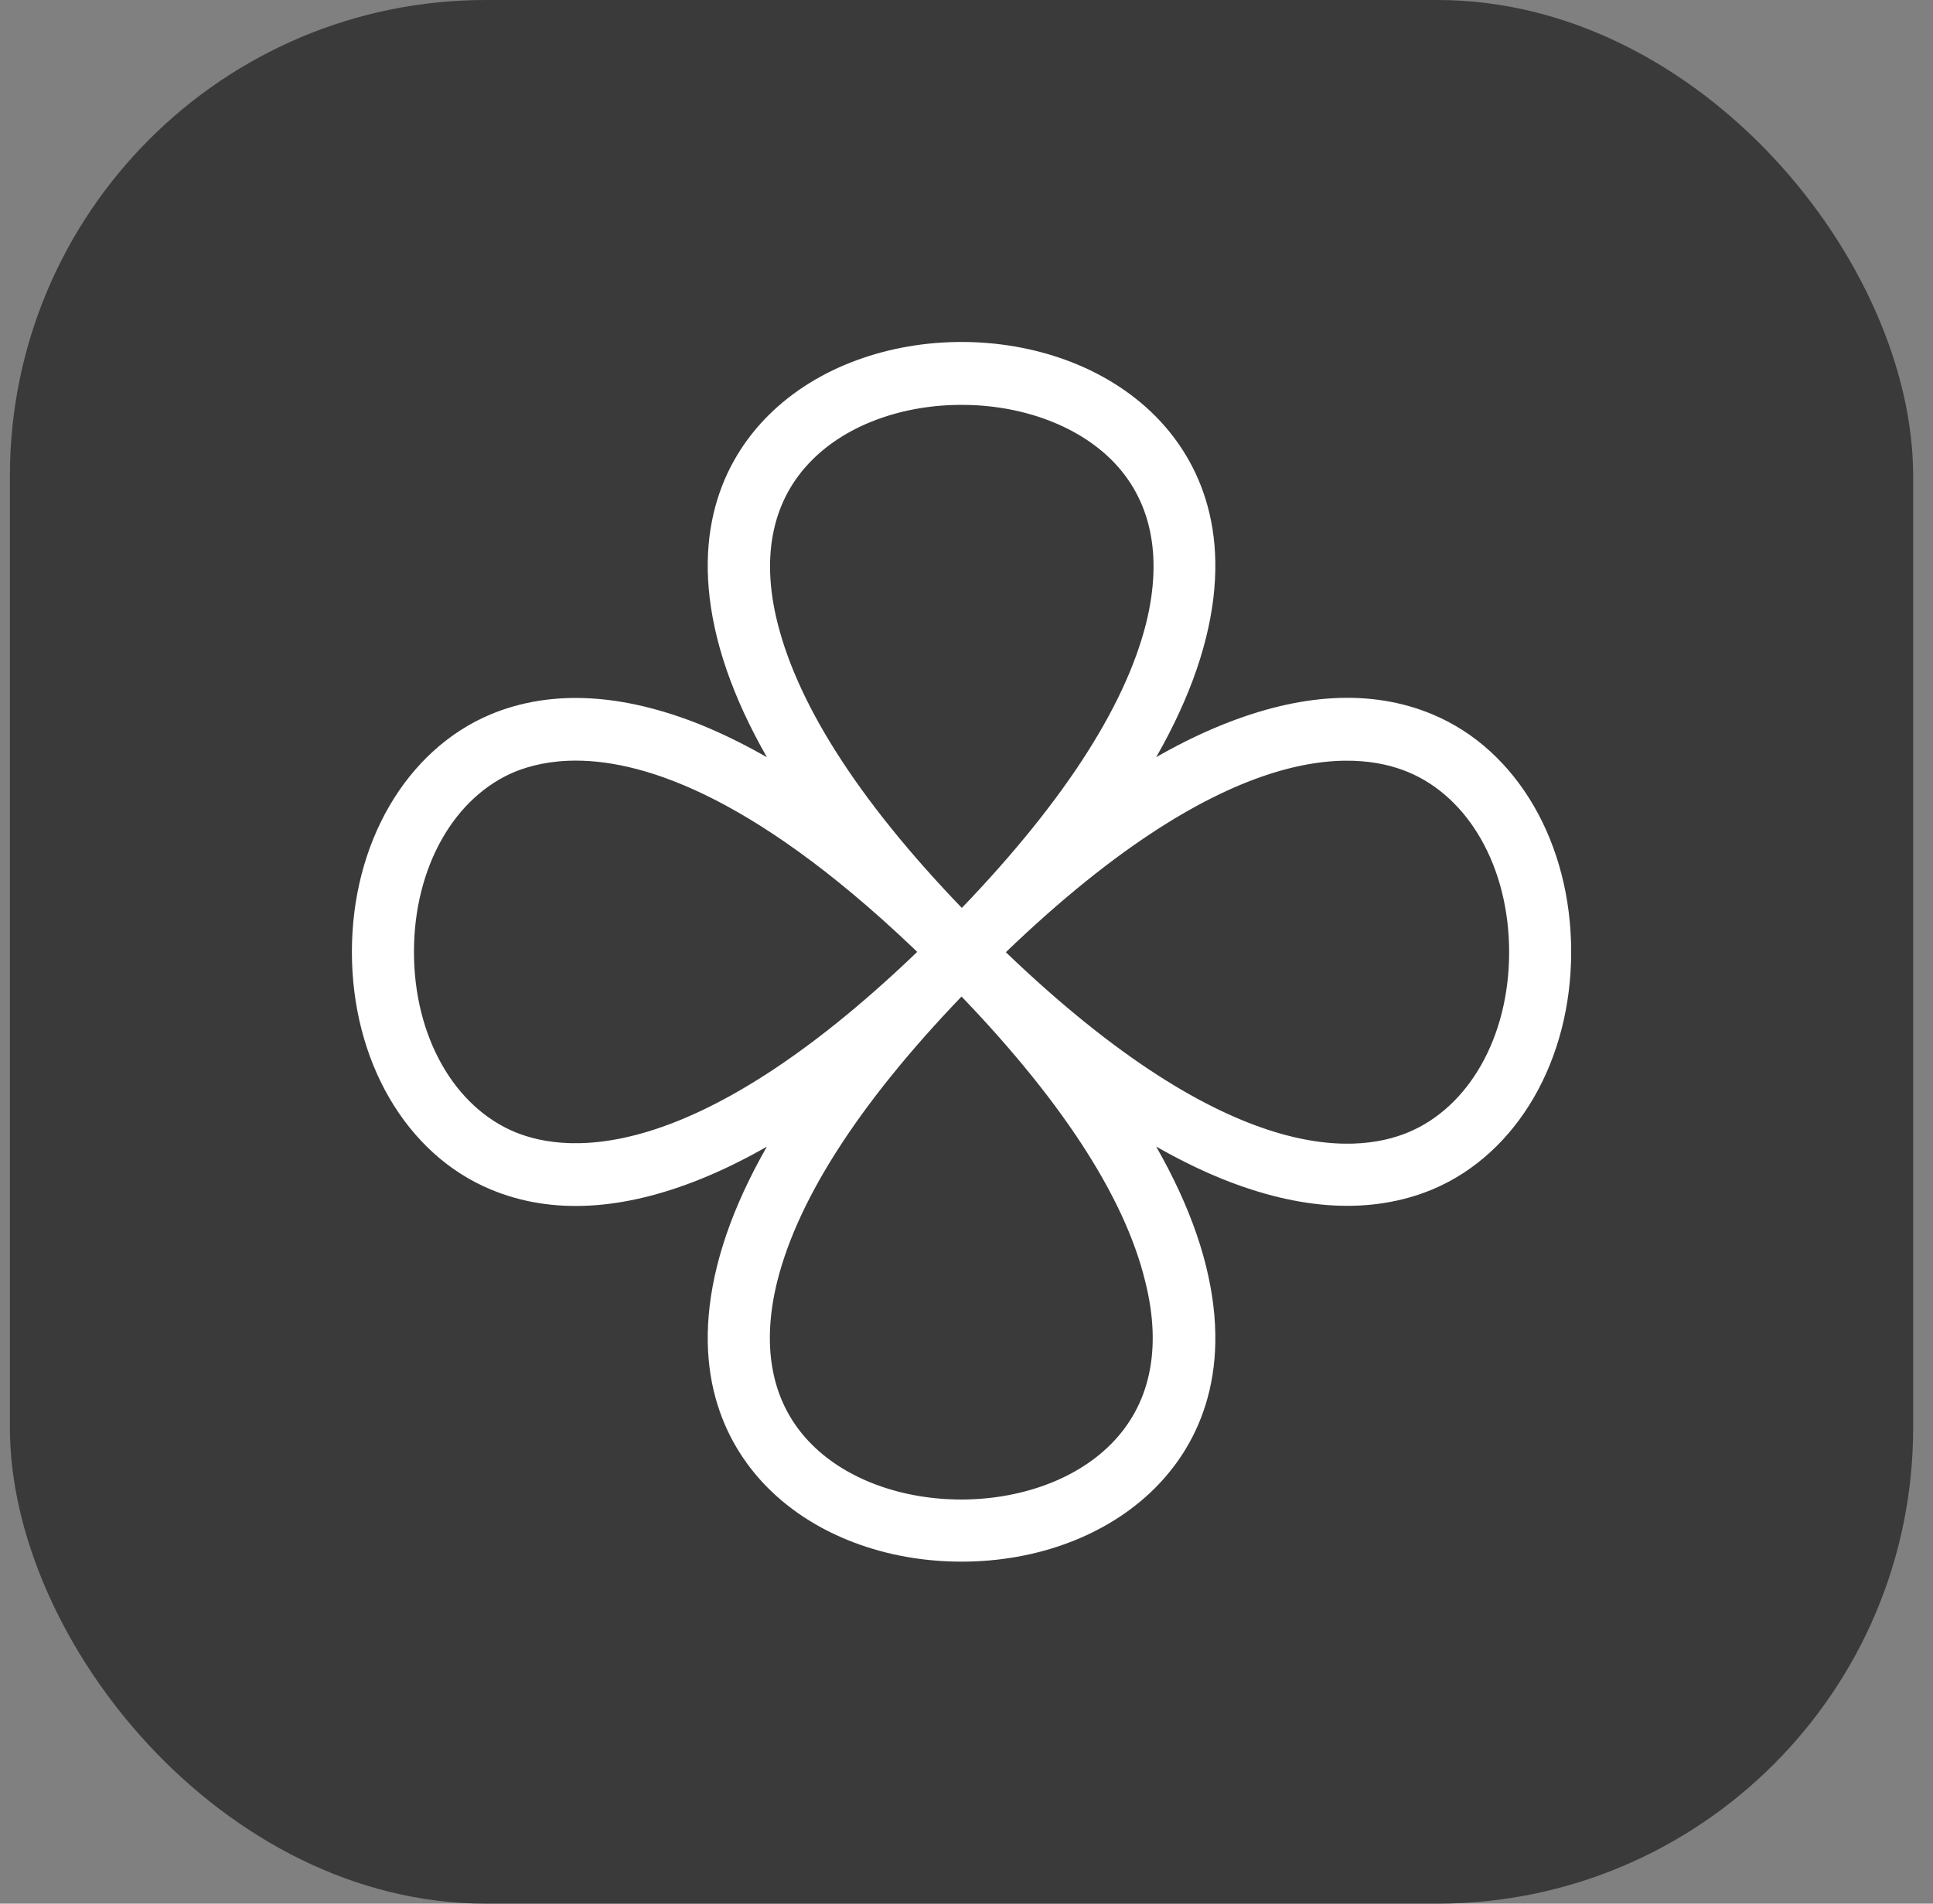
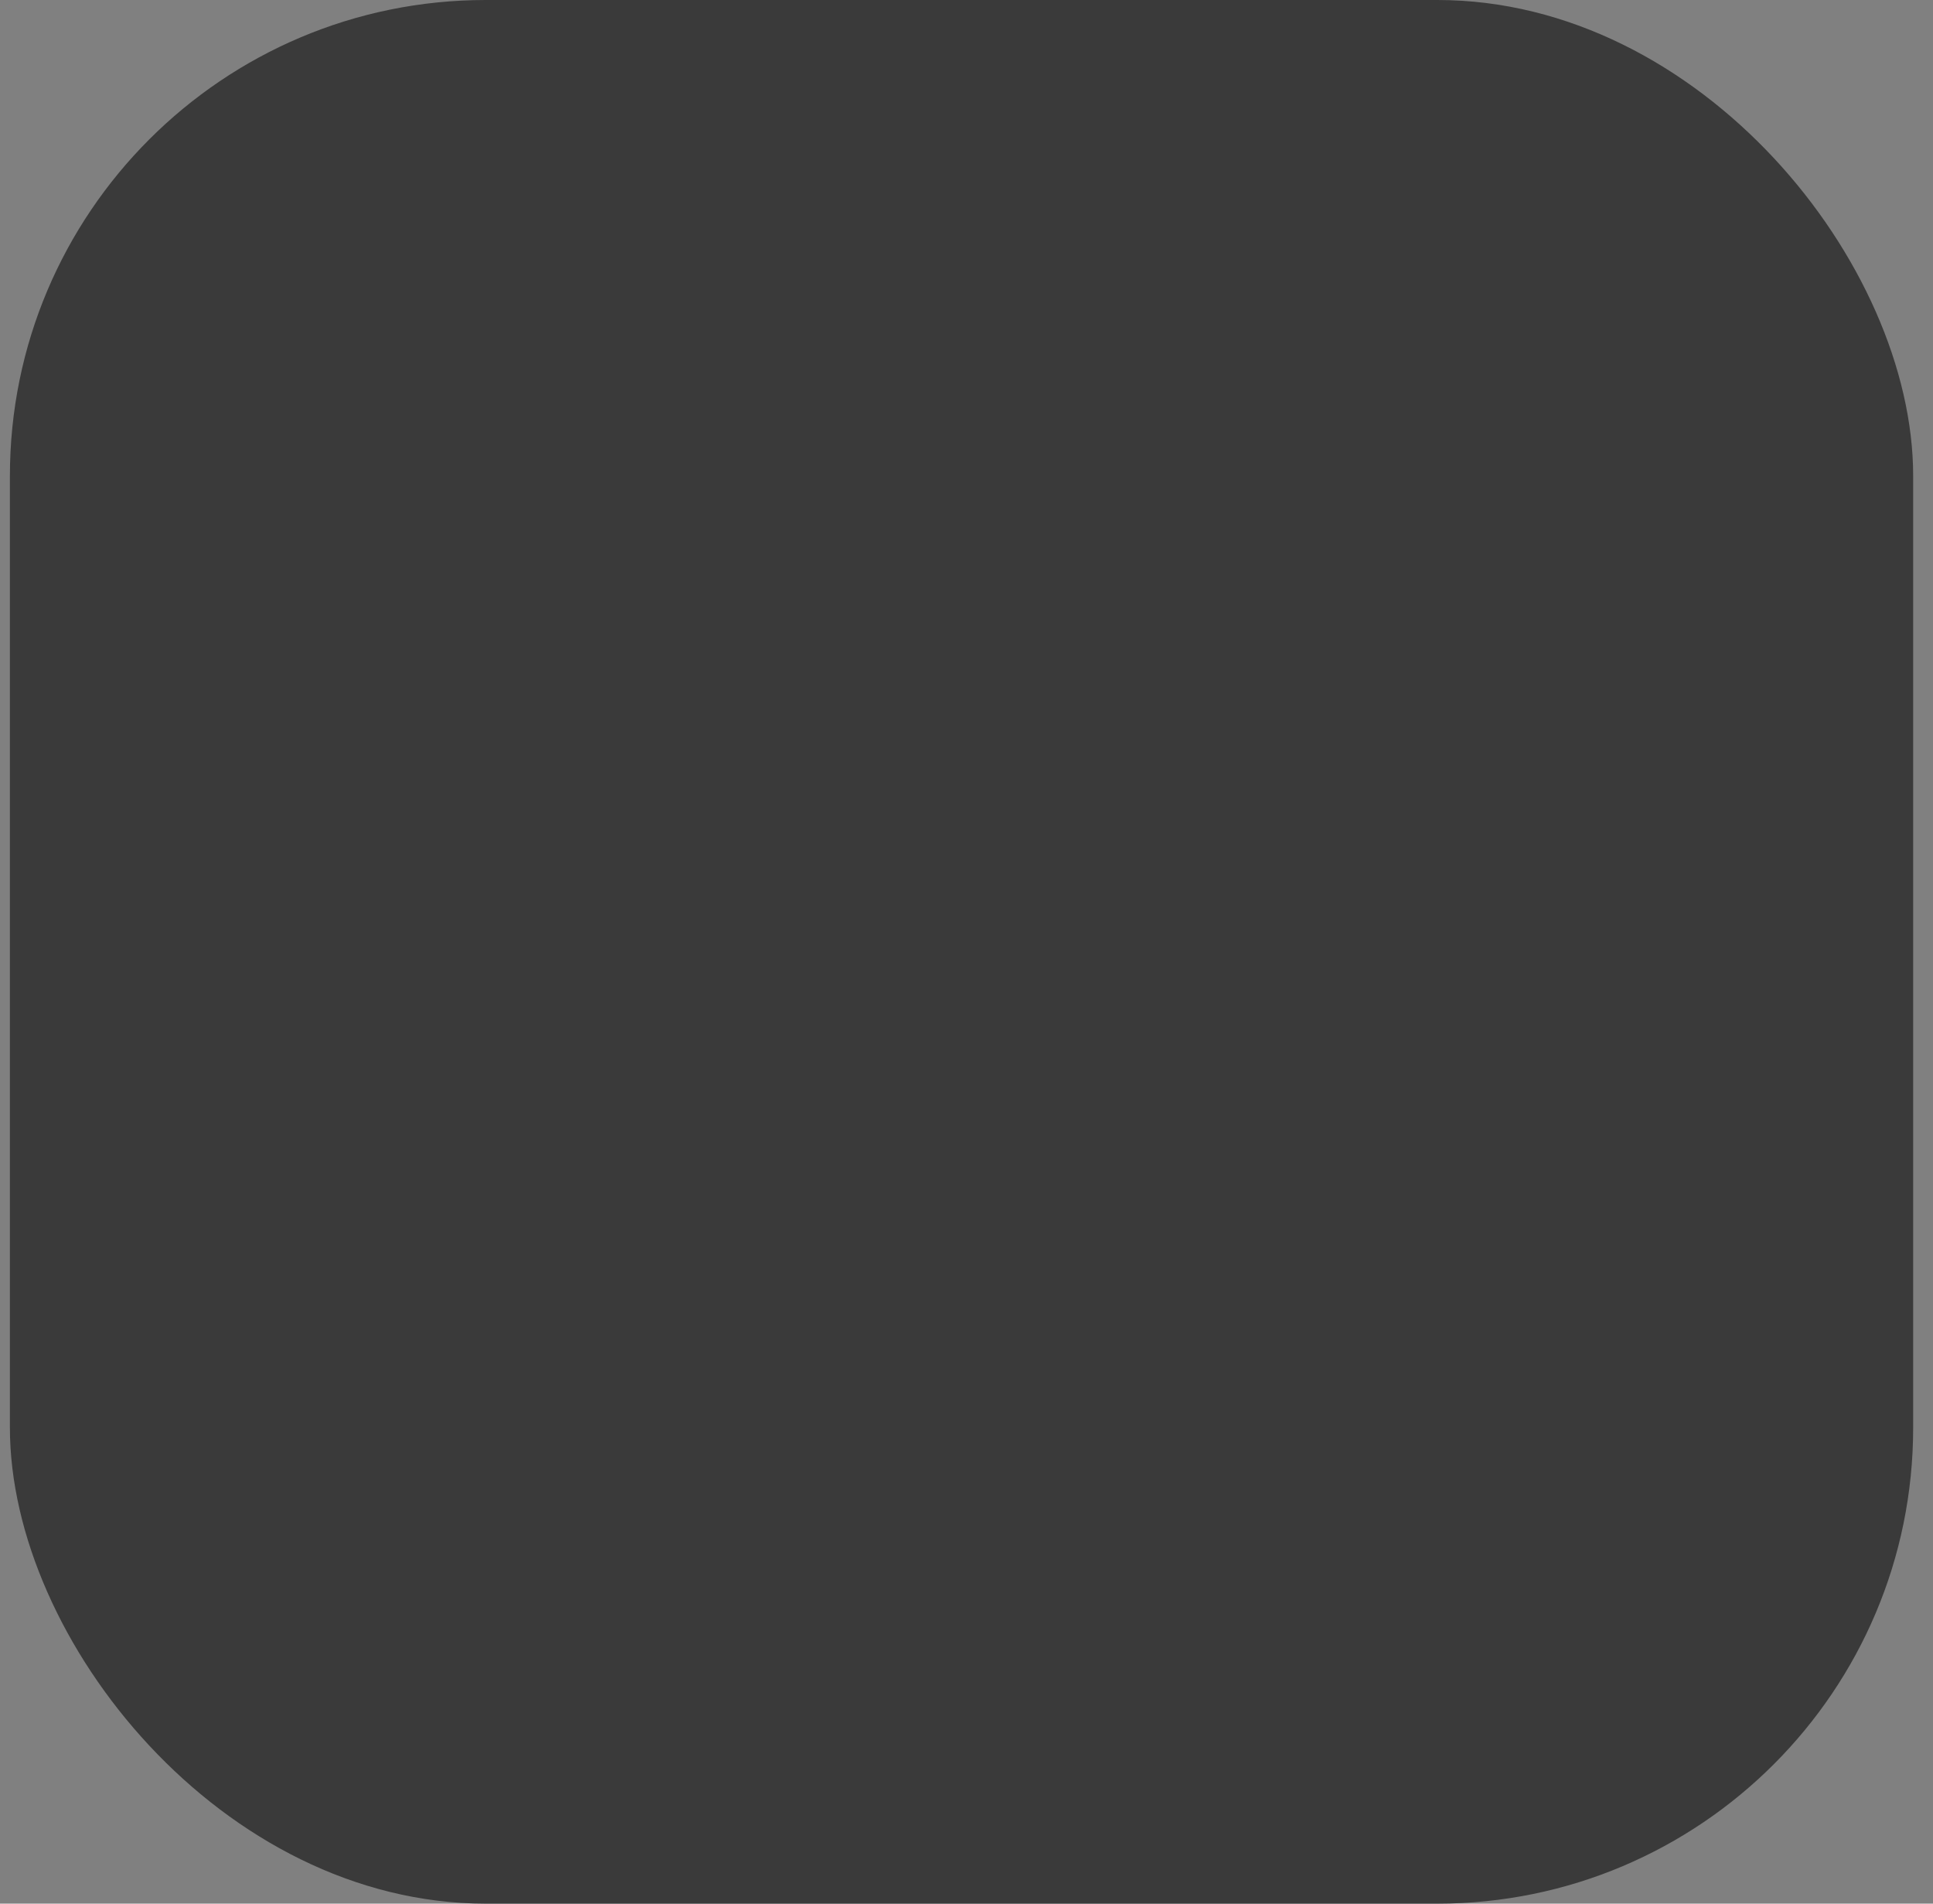
<svg xmlns="http://www.w3.org/2000/svg" width="65" height="64" viewBox="0 0 65 64" fill="none">
  <rect x="0" y="0" width="65" height="64" fill="#808080" stroke="none" />
  <rect x="0.333" width="64" height="64" rx="16" fill="#3A3A3A" />
-   <path d="M32.333 52.002C29.9 52.002 27.662 51.155 26.184 49.678C24.968 48.461 23.708 46.256 24.598 42.681C25.044 40.889 25.989 38.966 27.412 36.924C26.011 37.901 24.674 38.651 23.382 39.172C20.851 40.194 18.602 40.324 16.701 39.531C14.05 38.434 12.333 35.479 12.333 32.002C12.333 28.537 14.05 25.582 16.701 24.474C18.591 23.692 20.84 23.811 23.382 24.832C24.664 25.354 26.011 26.104 27.412 27.081C25.989 25.039 25.044 23.116 24.598 21.324C23.708 17.739 24.968 15.544 26.184 14.327C29.291 11.22 35.375 11.22 38.482 14.327C39.699 15.544 40.959 17.749 40.068 21.324C39.623 23.116 38.678 25.039 37.255 27.081C38.656 26.104 39.992 25.354 41.285 24.832C43.816 23.811 46.065 23.681 47.966 24.474C50.617 25.571 52.333 28.526 52.333 32.002C52.333 35.468 50.617 38.423 47.966 39.531C46.065 40.313 43.827 40.194 41.285 39.172C40.003 38.651 38.656 37.901 37.255 36.924C38.678 38.966 39.623 40.889 40.068 42.681C40.959 46.267 39.699 48.461 38.482 49.678C37.005 51.155 34.767 52.002 32.333 52.002ZM32.333 32.785C28.651 36.544 26.402 39.966 25.652 42.953C25.044 45.397 25.489 47.462 26.945 48.917C29.607 51.579 35.038 51.579 37.7 48.917C39.156 47.462 39.612 45.397 38.993 42.953C38.265 39.966 36.016 36.544 32.333 32.785ZM33.105 32.013C40.894 39.64 45.478 39.39 47.542 38.532C49.791 37.597 51.247 35.044 51.247 32.013C51.247 28.982 49.791 26.43 47.542 25.495C45.478 24.637 40.894 24.376 33.105 32.013ZM19.362 25.072C18.428 25.072 17.689 25.256 17.124 25.484C14.876 26.419 13.42 28.972 13.42 32.002C13.42 35.033 14.876 37.586 17.124 38.521C19.177 39.368 23.773 39.629 31.562 32.002C25.88 26.44 21.904 25.072 19.362 25.072ZM32.333 13.111C30.313 13.111 28.292 13.773 26.956 15.11C25.5 16.565 25.044 18.629 25.663 21.074C26.413 24.061 28.651 27.483 32.344 31.242C36.027 27.483 38.276 24.061 39.025 21.074C39.634 18.629 39.188 16.565 37.733 15.11C36.386 13.773 34.354 13.111 32.333 13.111Z" fill="white" stroke="white" />
</svg>